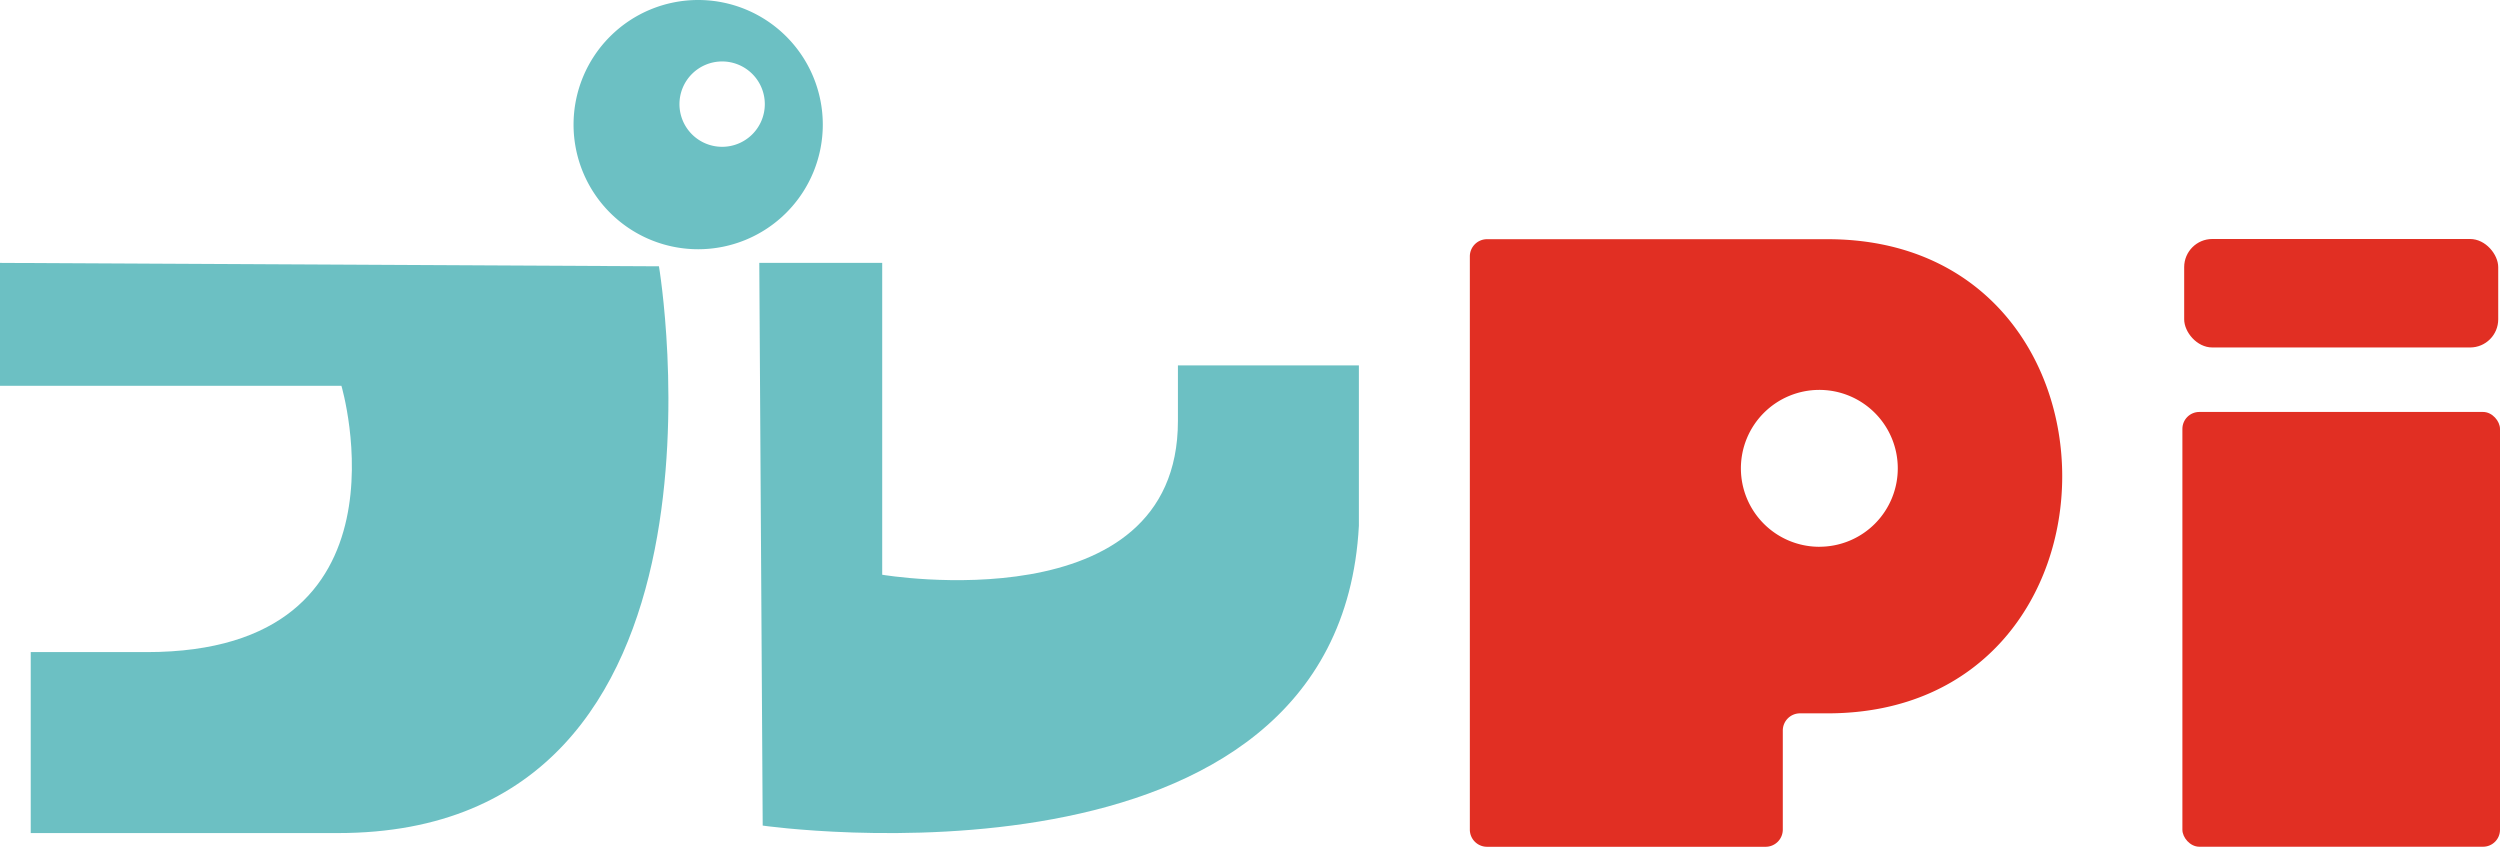
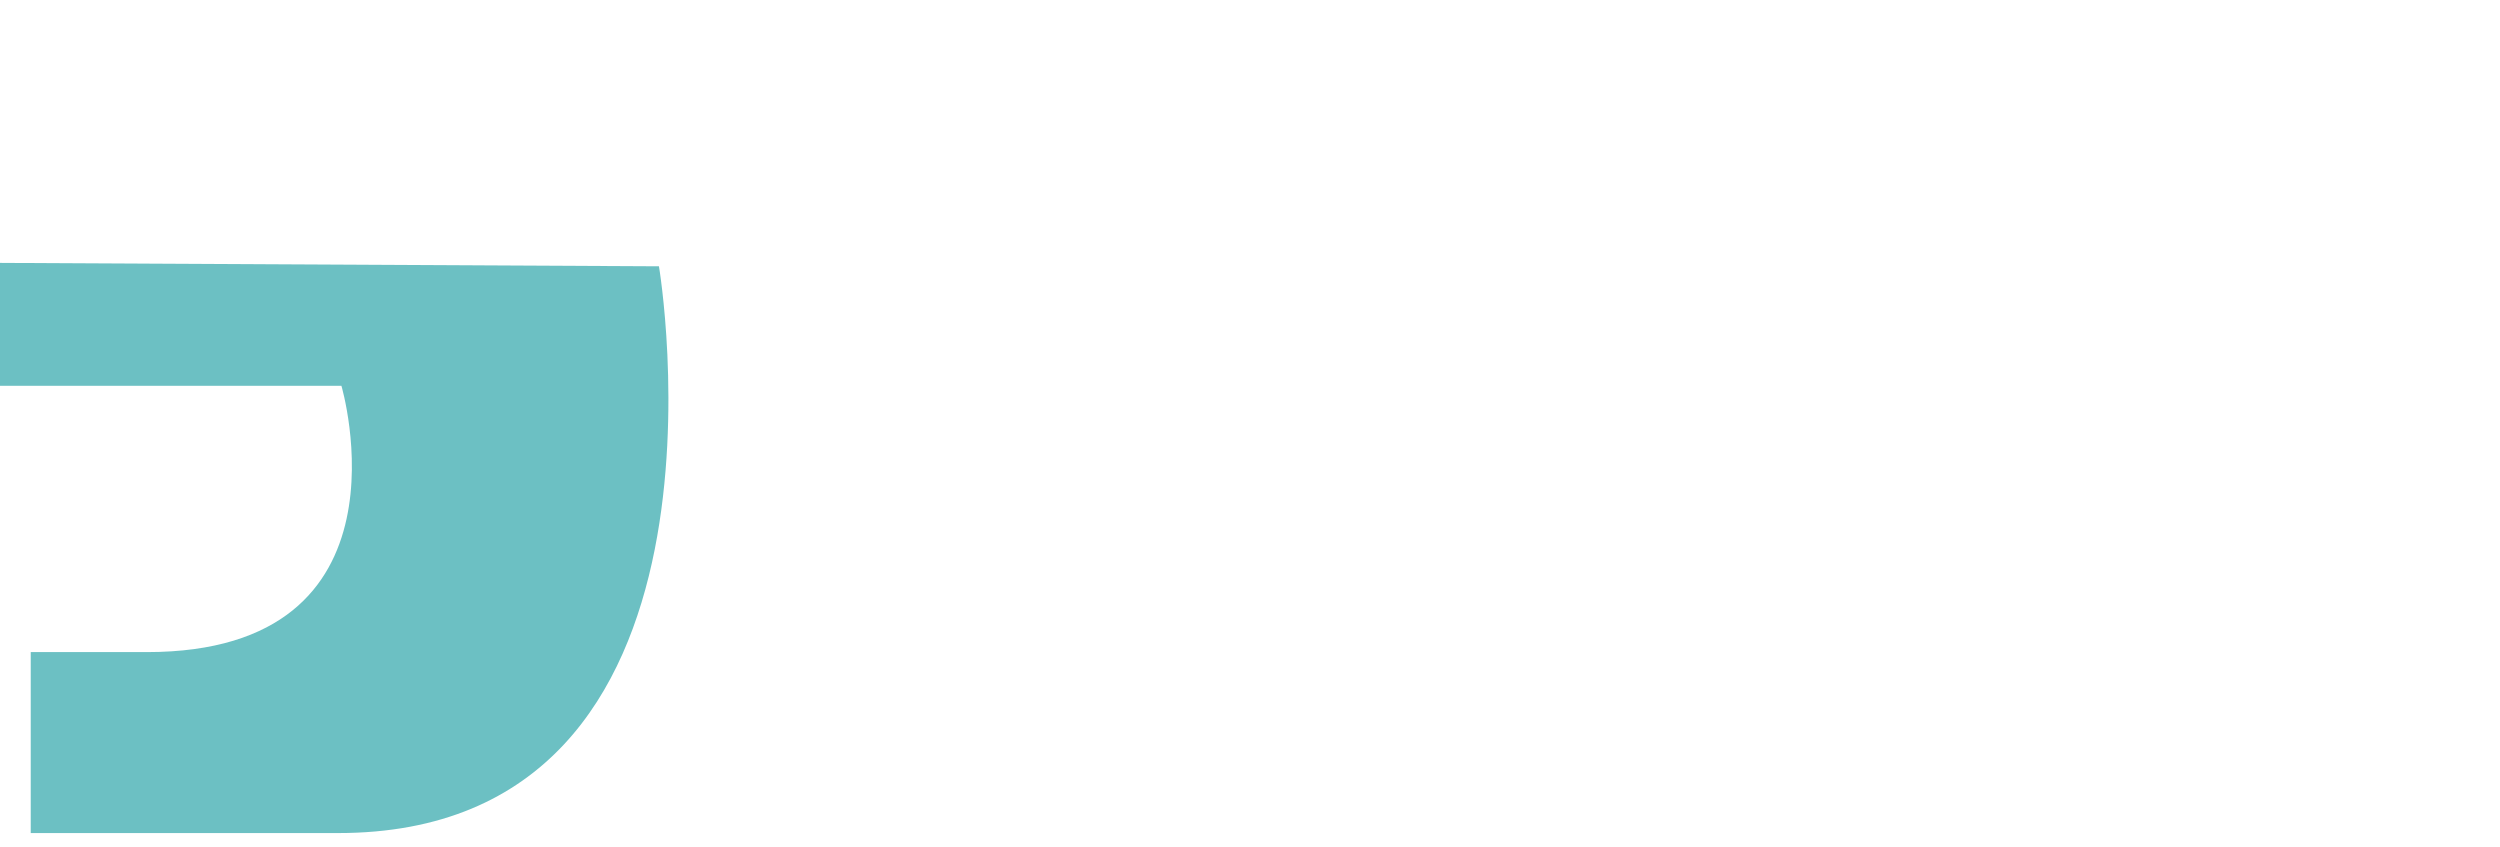
<svg xmlns="http://www.w3.org/2000/svg" id="グループ_49" data-name="グループ 49" width="219.91" height="74.482" viewBox="0 0 219.91 74.482">
  <path id="パス_115" data-name="パス 115" d="M276.334,263.964s8.409,49.855-28.231,49.855h-27.03V297.9h10.211c24.027,0,17.119-23.426,17.119-23.426H218.37V263.664Z" transform="translate(-218.37 -240.539)" fill="#6cc0c3" />
-   <path id="パス_116" data-name="パス 116" d="M294.4,313.161s50.64,7.265,52.443-26.372V272.68H330.925v4.891c0,17.927-26.013,13.524-26.013,13.524V263.664H294.1Z" transform="translate(-227.31 -240.539)" fill="#6cc0c3" />
-   <path id="パス_117" data-name="パス 117" d="M396.431,261.3H366.482a1.512,1.512,0,0,0-1.512,1.512v50.421a1.511,1.511,0,0,0,1.512,1.512h24.506a1.511,1.511,0,0,0,1.511-1.512V304.52a1.512,1.512,0,0,1,1.512-1.512h2.421C423.96,303.009,423.96,261.3,396.431,261.3Zm-.7,27.056a6.9,6.9,0,1,1,6.882-6.9A6.893,6.893,0,0,1,395.729,288.353Z" transform="translate(-235.677 -240.259)" fill="#e12f23" />
  <g id="グループ_48" data-name="グループ 48" transform="translate(191.972 21.023)">
-     <rect id="長方形_399" data-name="長方形 399" width="27.938" height="38.245" rx="1.491" transform="translate(0 15.214)" fill="#e12f23" />
-     <rect id="長方形_400" data-name="長方形 400" width="27.624" height="9.542" rx="2.474" transform="translate(0.157)" fill="#e12f23" />
-   </g>
-   <path id="パス_118" data-name="パス 118" d="M286.542,237.443A10.962,10.962,0,1,0,297.5,248.4,10.962,10.962,0,0,0,286.542,237.443Zm2.1,12.914A3.754,3.754,0,1,1,292.4,246.6,3.755,3.755,0,0,1,288.644,250.357Z" transform="translate(-225.124 -237.443)" fill="#6cc0c3" />
+     </g>
</svg>